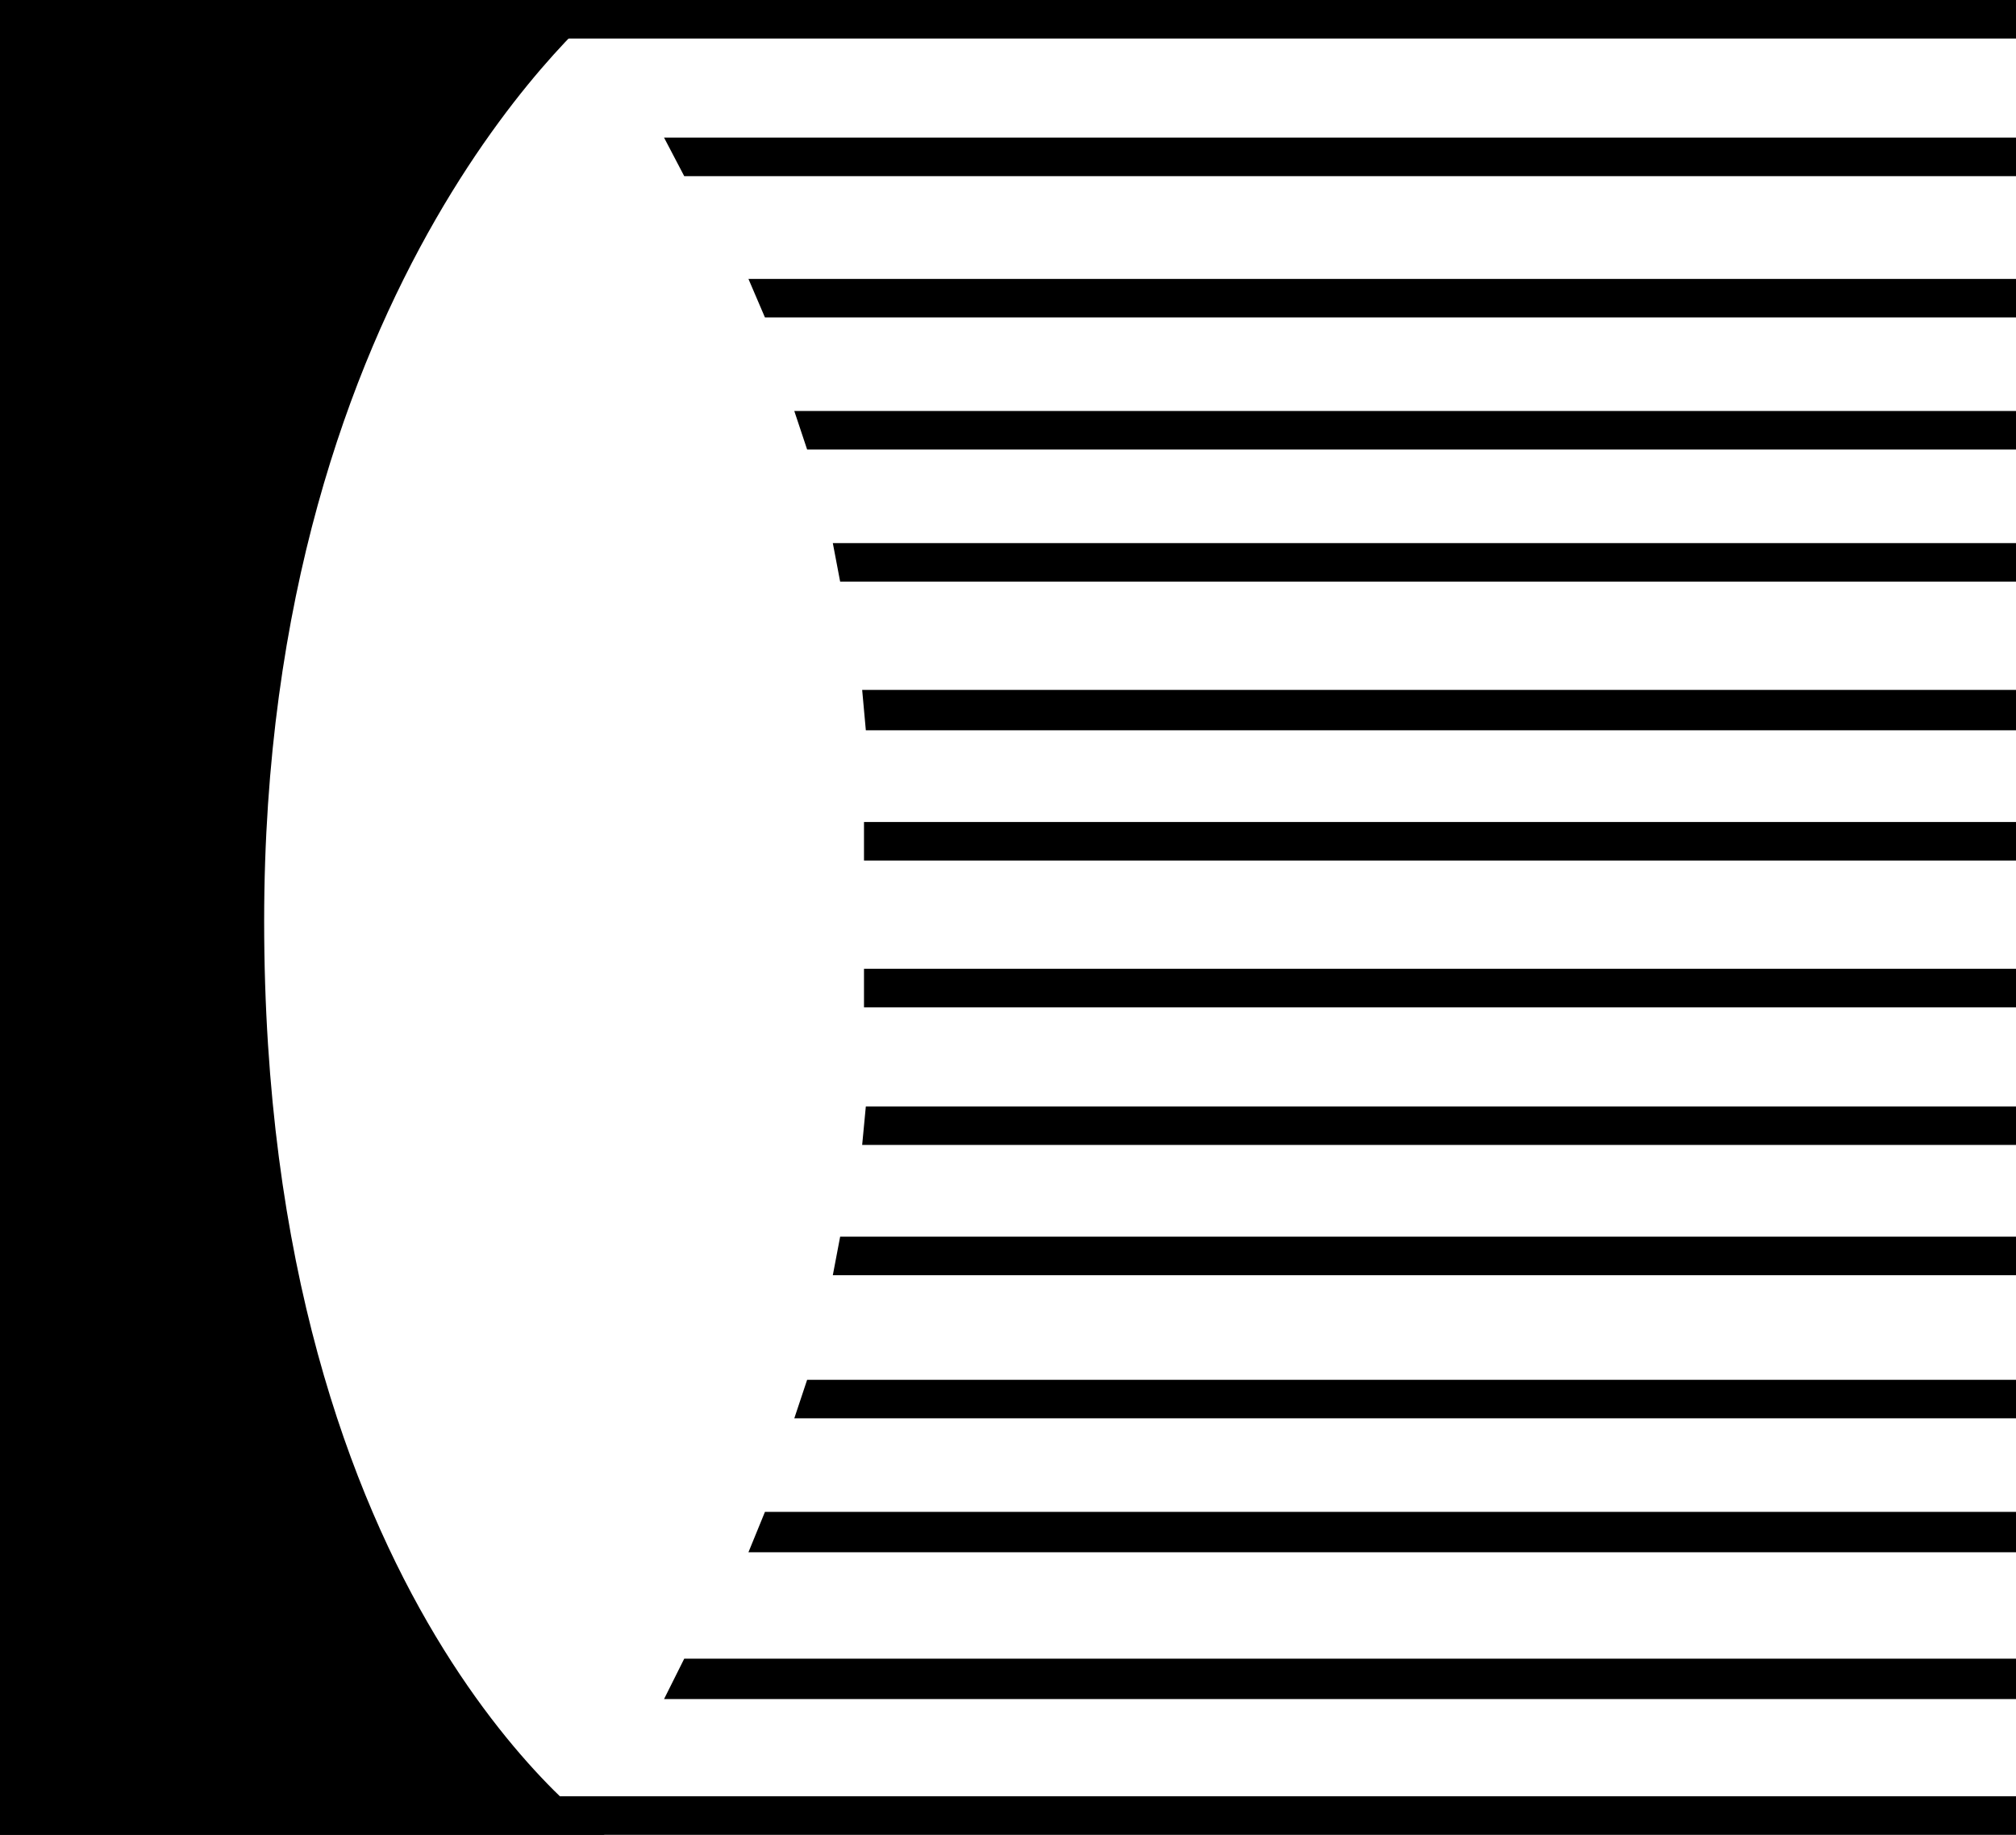
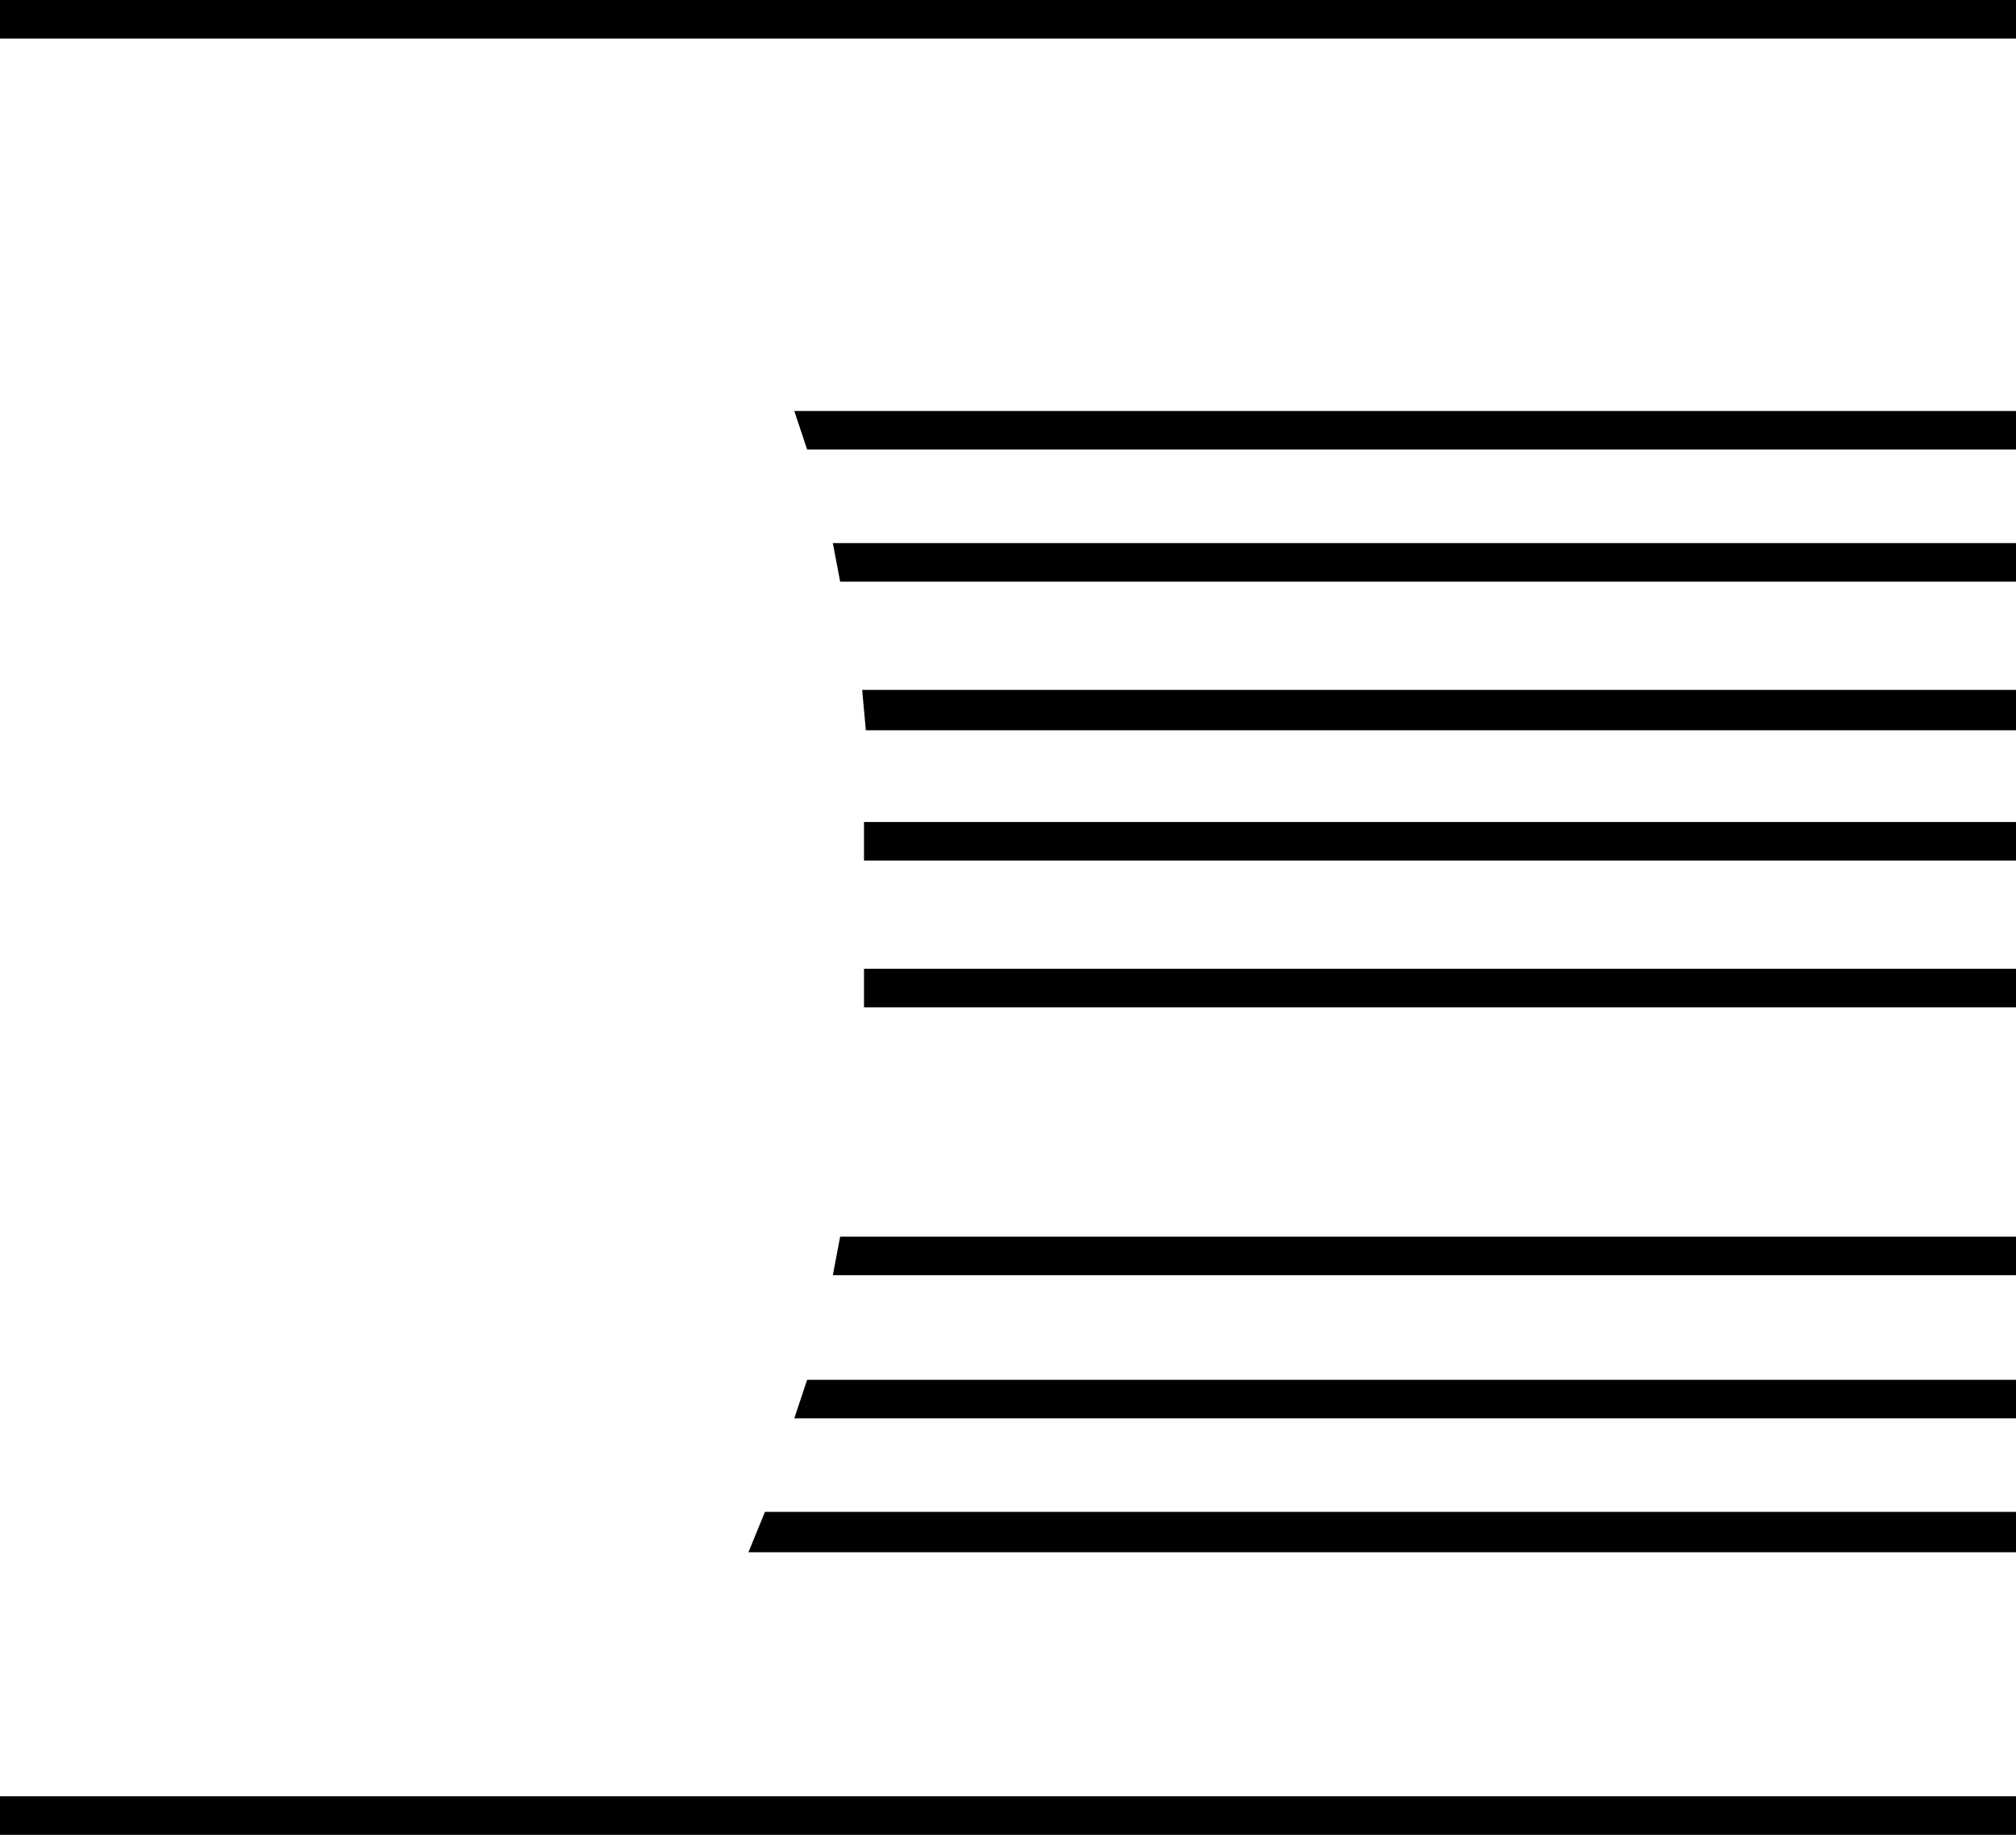
<svg xmlns="http://www.w3.org/2000/svg" version="1.1" id="Layer_1" x="0px" y="0px" viewBox="0 0 109.9 100" style="enable-background:new 0 0 109.9 100;" xml:space="preserve">
  <rect width="109.9" height="2.1" />
  <rect y="97.9" width="109.9" height="2.1" />
-   <polygon points="109.9,9.6 109.9,7.5 36.2,7.5 37.3,9.6 " />
-   <polygon points="109.9,90.4 109.9,92.6 36.2,92.6 37.3,90.4 " />
-   <polygon points="109.9,17.3 109.9,15.2 40.8,15.2 41.7,17.3 " />
  <polygon points="109.9,82.4 109.9,84.6 40.8,84.6 41.7,82.4 " />
  <polygon points="109.9,24.5 109.9,22.4 43.3,22.4 44,24.5 " />
  <polygon points="109.9,75.2 109.9,77.3 43.3,77.3 44,75.2 " />
  <polygon points="109.9,31.7 109.9,29.6 45.4,29.6 45.8,31.7 " />
  <polygon points="109.9,67.4 109.9,69.5 45.4,69.5 45.8,67.4 " />
  <polygon points="109.9,39.8 109.9,37.6 47,37.6 47.2,39.8 " />
-   <polygon points="109.9,60.3 109.9,62.4 47,62.4 47.2,60.3 " />
  <rect x="47.1" y="44.8" width="62.8" height="2.1" />
  <rect x="47.1" y="52.8" width="62.8" height="2.1" />
-   <path d="M0,0.1v100h33.1c0,0-18.7-12.5-18.7-49.9c0-35.2,18.7-50.1,18.7-50.1H0z" />
</svg>